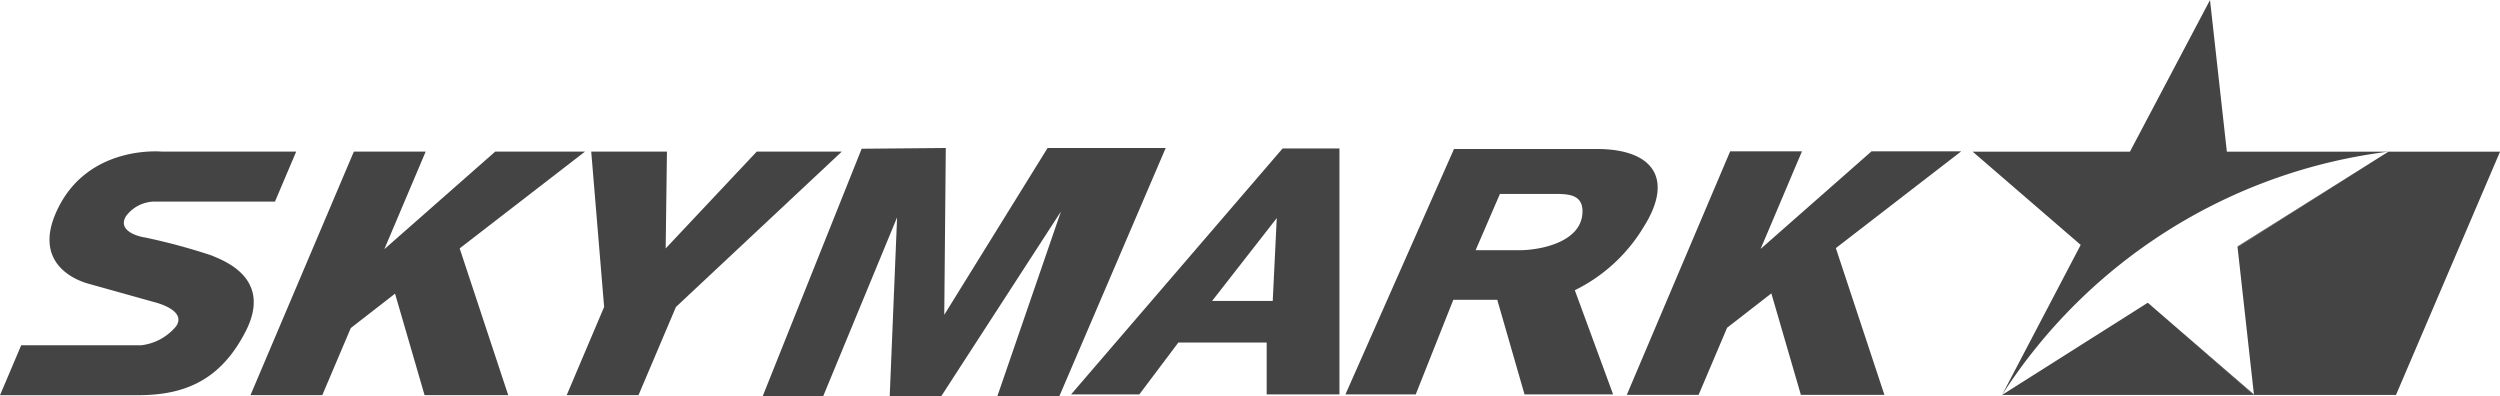
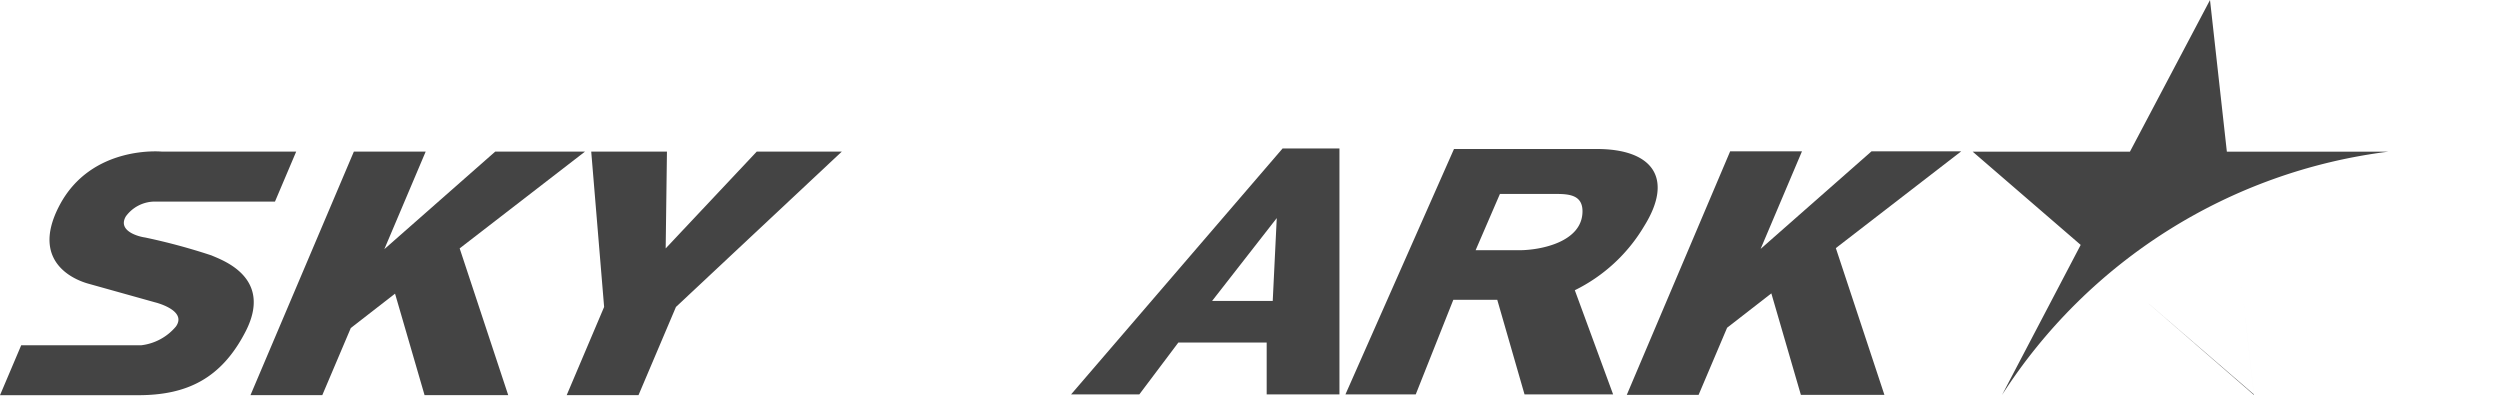
<svg xmlns="http://www.w3.org/2000/svg" width="163.228" height="25.855" viewBox="0 0 163.228 25.855">
  <g id="グループ_1322" data-name="グループ 1322" transform="translate(-138.462 -321.111)">
-     <path id="パス_892" data-name="パス 892" d="M902.89,377.108l0,0-9.851,6.224.157,1.412.917,8.246-6.913-6-.021-.018-9.514,6.02h25.72l6.795-15.886Z" transform="translate(-608.486 -46.095)" fill="#444" />
    <path id="パス_893" data-name="パス 893" d="M1020.334,377.108h0Z" transform="translate(-725.93 -46.095)" fill="#444" />
    <path id="パス_894" data-name="パス 894" d="M893.974,331.013H883.426l-1.1-9.9-5.227,9.9H866.83l7.053,6.088-5.138,9.8A35.153,35.153,0,0,1,893.974,331.013Z" transform="translate(-599.57 0)" fill="#444" />
-     <path id="パス_895" data-name="パス 895" d="M887.2,432.917l-.021-.018-9.514,6.021,9.514-6.02Z" transform="translate(-608.486 -92.02)" fill="#444" />
    <path id="パス_896" data-name="パス 896" d="M964.756,413.737l-.157-1.412h0Z" transform="translate(-680.051 -75.085)" fill="#444" />
    <path id="パス_897" data-name="パス 897" d="M1020.307,377.111l0,0h0Z" transform="translate(-725.908 -46.095)" fill="#444" />
    <path id="パス_898" data-name="パス 898" d="M877.661,466.945h0Z" transform="translate(-608.486 -120.046)" fill="#444" />
    <path id="パス_899" data-name="パス 899" d="M931.582,422.555l6.913,6-.917-8.246.913,8.207Z" transform="translate(-652.872 -81.658)" fill="#444" />
-     <path id="パス_900" data-name="パス 900" d="M964.58,383.35l9.851-6.224-9.855,6.186Z" transform="translate(-680.032 -46.109)" fill="#444" />
+     <path id="パス_900" data-name="パス 900" d="M964.58,383.35Z" transform="translate(-680.032 -46.109)" fill="#444" />
    <path id="パス_901" data-name="パス 901" d="M252.812,377.091h-5.861l-7.24,6.37,2.7-6.37h-4.689l-6.75,15.9h4.689l1.861-4.383,2.889-2.243,1.927,6.626H247.8l-3.17-9.582Z" transform="translate(-76.156 -46.081)" fill="#444" />
    <path id="パス_902" data-name="パス 902" d="M152.273,383.794a40.082,40.082,0,0,0-4.344-1.172c-.386-.051-1.815-.408-1.251-1.376a2.348,2.348,0,0,1,1.889-.968h7.849l1.384-3.262h-8.765s-4.6-.459-6.691,3.516,1.5,4.995,1.863,5.1l4.373,1.223s2.128.51,1.368,1.58a3.474,3.474,0,0,1-2.252,1.223h-7.849l-1.385,3.262h9.021c3.16,0,5.432-1.067,7.024-4.179C156.3,385.221,152.959,384.1,152.273,383.794Z" transform="translate(0 -46.006)" fill="#444" />
    <path id="パス_903" data-name="パス 903" d="M360.113,377.091l-5.945,6.32.083-6.32h-4.944l.842,10.142-2.444,5.759h4.689l2.445-5.759,10.828-10.142Z" transform="translate(-172.243 -46.081)" fill="#444" />
-     <path id="パス_904" data-name="パス 904" d="M438.675,375.757l-6.746,10.891.1-10.891-5.493.048-6.457,16.144h3.951l4.819-11.662-.481,11.662h3.373l7.807-12.047L435.4,391.949h4.048l6.939-16.192Z" transform="translate(-231.815 -44.983)" fill="#444" />
    <path id="パス_905" data-name="パス 905" d="M755.118,376.988l-7.24,6.37,2.7-6.37h-4.689l-6.749,15.9h4.689l1.861-4.383,2.888-2.243,1.928,6.626h5.454l-3.171-9.582,8.187-6.319Z" transform="translate(-494.463 -45.996)" fill="#444" />
    <path id="パス_906" data-name="パス 906" d="M654.742,381.17c1.956-3.13.565-5.043-3.087-5.043H642.33l-7.087,16.021h4.59l2.453-6.174h2.869l1.78,6.174h5.784l-2.5-6.8A10.793,10.793,0,0,0,654.742,381.17Zm-8.152,1.565h-2.848l1.587-3.674h3.565c.87,0,1.826.022,1.826,1.13C650.721,382.214,647.957,382.736,646.59,382.736Z" transform="translate(-408.935 -45.288)" fill="#444" />
    <path id="パス_907" data-name="パス 907" d="M533.945,391.983H538.4l2.549-3.387h5.766v3.387h4.751V375.926h-3.712Zm13.165-6.1h-3.96l4.223-5.411Z" transform="translate(-325.55 -45.122)" fill="#444" />
  </g>
</svg>